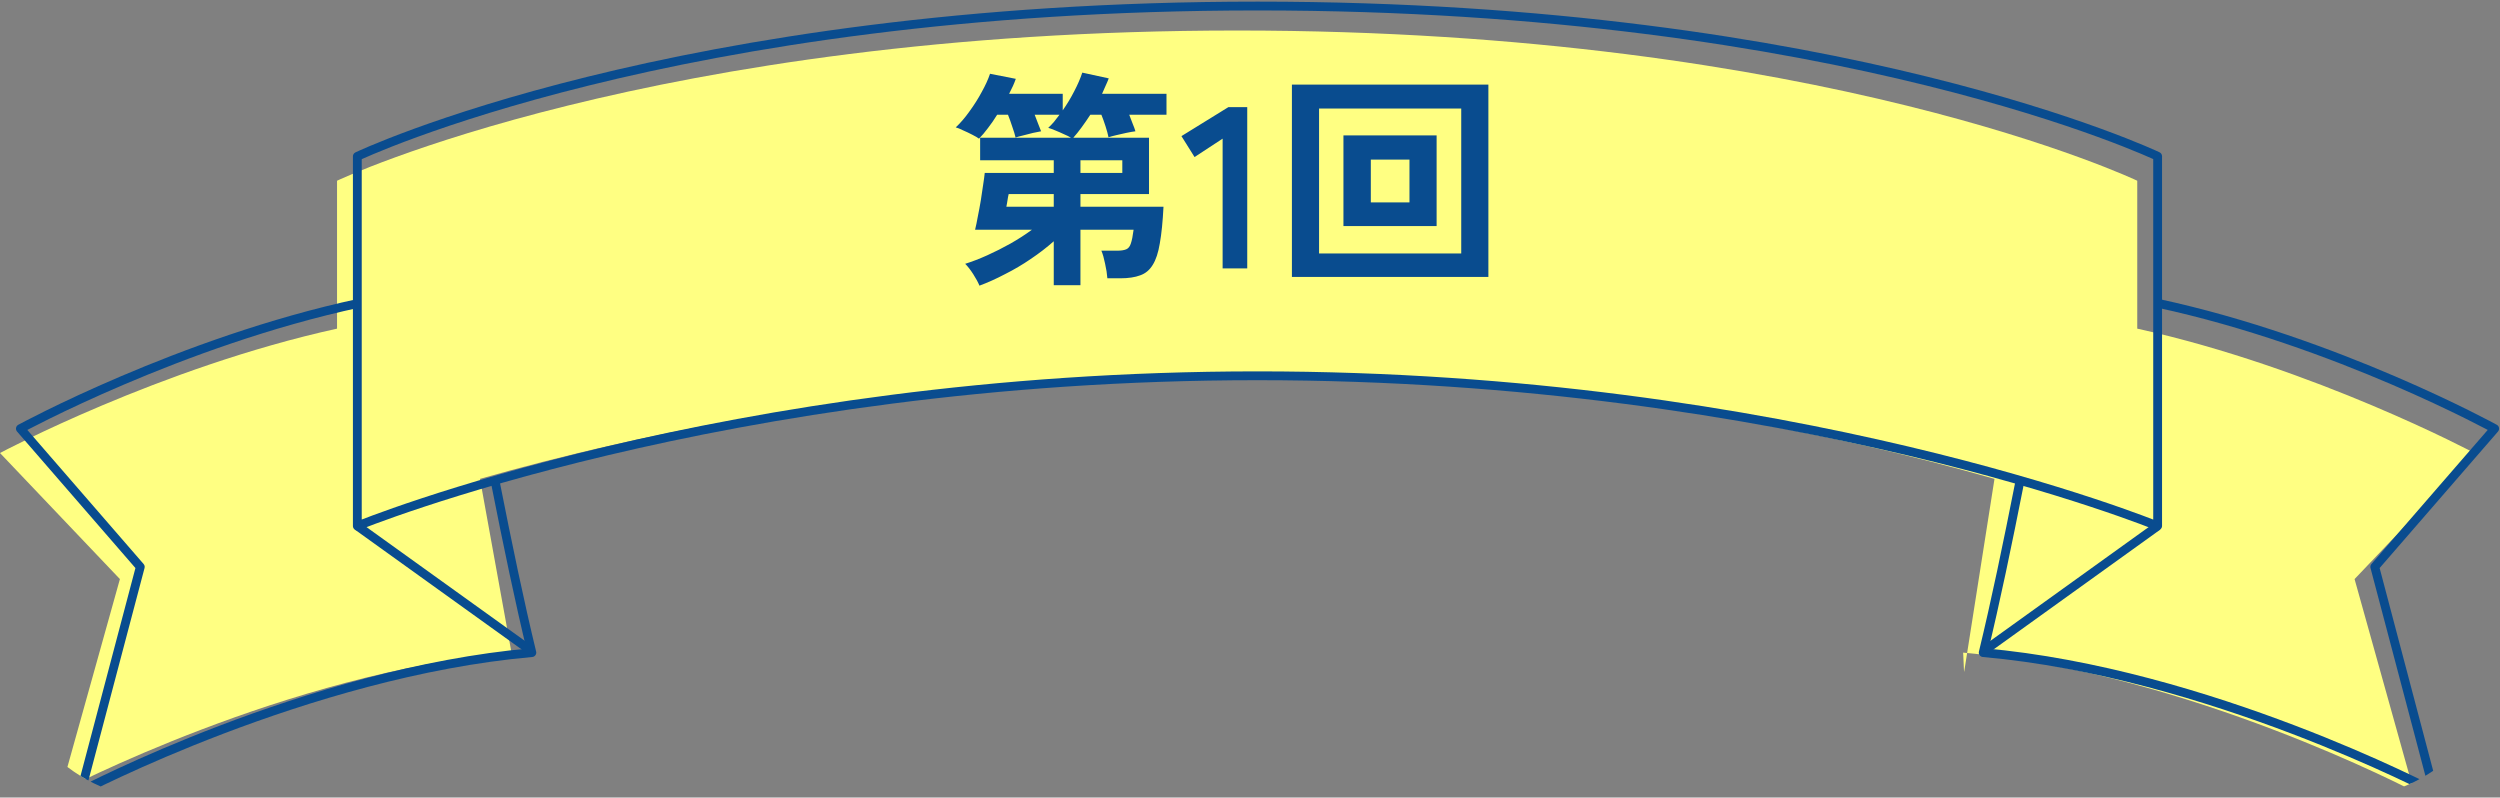
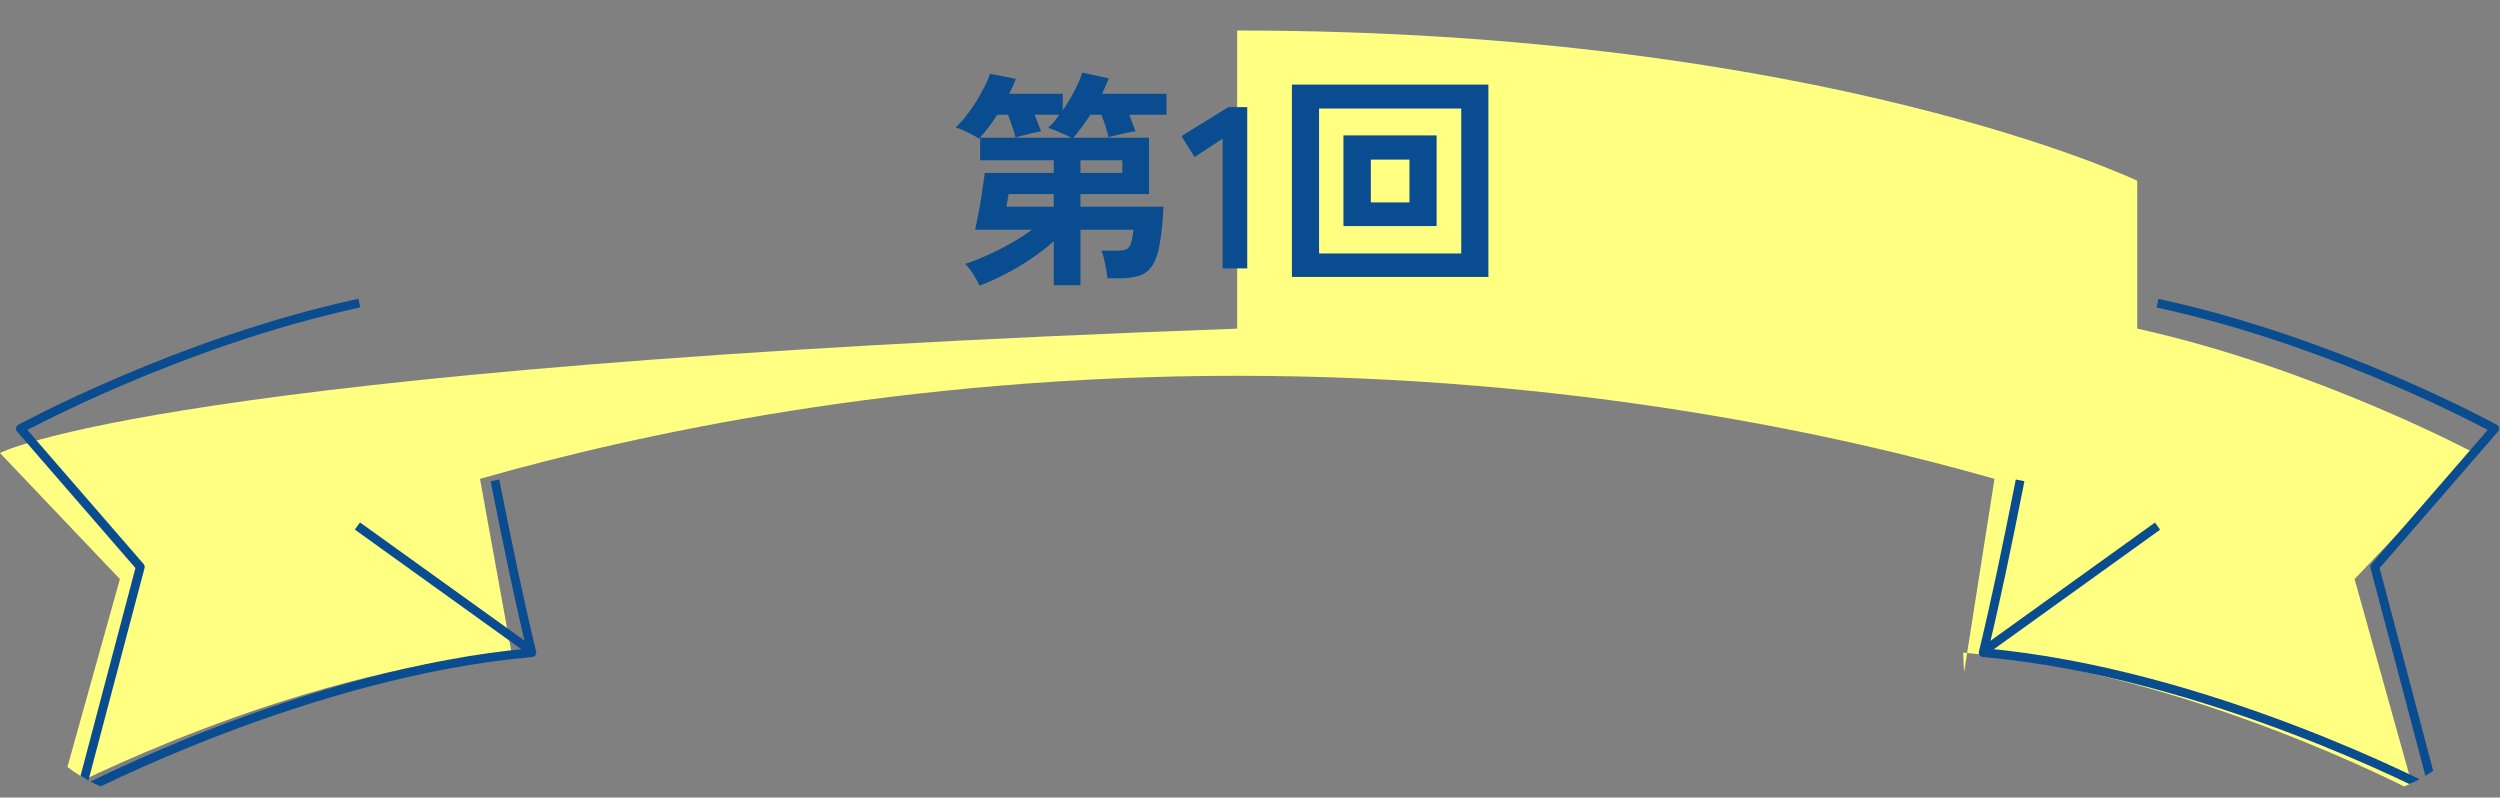
<svg xmlns="http://www.w3.org/2000/svg" width="326" height="104" viewBox="0 0 326 104" fill="none">
  <rect x="0" y="0" width="326" height="104" fill="#808080" stroke="none" />
  <g clip-path="url(#clip0_245_164)">
-     <path d="M322.66 59.073C322.66 59.073 301.816 47.952 278.698 42.854V23.568C278.698 23.568 237.634 3.979 161.324 3.979C85.014 3.979 43.95 23.568 43.95 23.568V42.854C20.843 47.938 0 59.073 0 59.073L15.636 75.513L7.902 103.198C7.902 103.198 37.401 87.684 66.697 85.101C66.649 84.88 62.59 62.444 62.59 62.444C82.679 56.697 117.71 49.002 161.336 49.002C204.962 49.002 239.993 56.697 260.082 62.444L256.131 87.587C256.083 87.808 256.023 84.88 255.975 85.101C285.271 87.67 314.77 103.198 314.77 103.198L307.036 75.513L322.672 59.073H322.66Z" fill="#FFFF82" />
+     <path d="M322.66 59.073C322.66 59.073 301.816 47.952 278.698 42.854V23.568C278.698 23.568 237.634 3.979 161.324 3.979V42.854C20.843 47.938 0 59.073 0 59.073L15.636 75.513L7.902 103.198C7.902 103.198 37.401 87.684 66.697 85.101C66.649 84.88 62.59 62.444 62.59 62.444C82.679 56.697 117.71 49.002 161.336 49.002C204.962 49.002 239.993 56.697 260.082 62.444L256.131 87.587C256.083 87.808 256.023 84.88 255.975 85.101C285.271 87.67 314.77 103.198 314.77 103.198L307.036 75.513L322.672 59.073H322.66Z" fill="#FFFF82" />
    <path d="M46.859 39.525C23.477 44.554 2.658 55.896 2.658 55.896L18.293 73.925L10.559 103.199C10.559 103.199 40.059 87.685 69.354 85.101C67.738 78.429 66.23 71.176 64.541 62.638" stroke="#094C8F" stroke-width="1.15" stroke-linejoin="round" />
    <path d="M46.607 68.592L69.259 84.866" stroke="#094C8F" stroke-width="1.15" stroke-linejoin="round" />
    <path d="M281.344 39.539C304.725 44.568 325.305 55.896 325.305 55.896L309.67 73.925L317.404 103.199C317.404 103.199 287.905 87.685 258.609 85.101C260.225 78.428 261.734 71.176 263.422 62.638" stroke="#094C8F" stroke-width="1.15" stroke-linejoin="round" />
    <path d="M281.344 68.606L258.705 84.88" stroke="#094C8F" stroke-width="1.15" stroke-linejoin="round" />
-     <path d="M281.344 68.592C281.344 68.592 233.575 49.002 163.97 49.002C94.364 49.002 46.595 68.592 46.595 68.592V20.391C46.595 20.391 87.671 0.787 163.982 0.787C240.292 0.787 281.356 20.377 281.356 20.377V68.578L281.344 68.592Z" stroke="#094C8F" stroke-width="1.15" stroke-linejoin="round" />
    <path d="M127.72 37.25C127.54 36.81 127.27 36.31 126.91 35.75C126.55 35.19 126.2 34.74 125.86 34.4C126.76 34.12 127.72 33.75 128.74 33.29C129.76 32.83 130.77 32.32 131.77 31.76C132.79 31.18 133.72 30.58 134.56 29.96H127.15C127.27 29.48 127.39 28.9 127.51 28.22C127.65 27.54 127.78 26.84 127.9 26.12C128.02 25.4 128.12 24.73 128.2 24.11C128.3 23.47 128.37 22.95 128.41 22.55H137.41V20.9H127.81V17.96H139.66C139.44 17.82 139.14 17.67 138.76 17.51C138.38 17.33 137.99 17.16 137.59 17C137.21 16.84 136.91 16.73 136.69 16.67C136.95 16.43 137.2 16.17 137.44 15.89C137.68 15.59 137.92 15.28 138.16 14.96H134.92C135.08 15.34 135.23 15.73 135.37 16.13C135.53 16.51 135.66 16.84 135.76 17.12C135.5 17.16 135.15 17.23 134.71 17.33C134.27 17.43 133.84 17.54 133.42 17.66C133 17.76 132.67 17.85 132.43 17.93C132.35 17.57 132.21 17.11 132.01 16.55C131.83 15.99 131.64 15.46 131.44 14.96H130.03C129.65 15.58 129.25 16.16 128.83 16.7C128.43 17.24 128.04 17.7 127.66 18.08C127.48 17.94 127.19 17.77 126.79 17.57C126.41 17.37 126.01 17.18 125.59 17C125.19 16.8 124.87 16.67 124.63 16.61C125.25 16.03 125.85 15.33 126.43 14.51C127.03 13.69 127.56 12.85 128.02 11.99C128.5 11.13 128.86 10.34 129.1 9.62L132.46 10.28C132.26 10.86 131.97 11.51 131.59 12.23H138.58V14.39C139.14 13.59 139.64 12.76 140.08 11.9C140.54 11.02 140.89 10.21 141.13 9.47L144.58 10.22C144.46 10.54 144.32 10.87 144.16 11.21C144.02 11.53 143.87 11.87 143.71 12.23H152.11V14.96H147.25C147.41 15.34 147.56 15.73 147.7 16.13C147.86 16.51 147.98 16.84 148.06 17.12C147.74 17.16 147.34 17.23 146.86 17.33C146.4 17.43 145.96 17.53 145.54 17.63C145.12 17.73 144.79 17.82 144.55 17.9C144.47 17.5 144.34 17.02 144.16 16.46C143.98 15.9 143.8 15.4 143.62 14.96H142.18C141.8 15.54 141.42 16.09 141.04 16.61C140.66 17.13 140.3 17.58 139.96 17.96H149.83V25.31H140.89V26.96H151.72C151.62 28.92 151.46 30.51 151.24 31.73C151.04 32.95 150.73 33.89 150.31 34.55C149.91 35.21 149.37 35.66 148.69 35.9C148.01 36.16 147.14 36.29 146.08 36.29H144.4C144.36 35.71 144.26 35.07 144.1 34.37C143.96 33.67 143.8 33.11 143.62 32.69H145.66C146.18 32.69 146.58 32.63 146.86 32.51C147.14 32.39 147.34 32.14 147.46 31.76C147.6 31.36 147.72 30.76 147.82 29.96H140.89V37.19H137.41V31.46C136.51 32.26 135.51 33.03 134.41 33.77C133.33 34.51 132.21 35.17 131.05 35.75C129.91 36.35 128.8 36.85 127.72 37.25ZM131.23 26.96H137.41V25.31H131.53C131.53 25.33 131.5 25.47 131.44 25.73C131.4 25.97 131.36 26.22 131.32 26.48C131.28 26.74 131.25 26.9 131.23 26.96ZM140.89 22.55H146.35V20.9H140.89V22.55ZM159.43 35V18.08L155.77 20.48L154.06 17.75L160.18 13.97H162.64V35H159.43ZM168.465 36.11V11.03H194.085V36.11H168.465ZM172.005 33.05H190.545V14.15H172.005V33.05ZM175.185 29.48V17.66H187.335V29.48H175.185ZM178.755 26.39H183.795V20.81H178.755V26.39Z" fill="#094C8F" />
  </g>
  <defs>
    <clipPath id="clip0_245_164">
      <rect width="326" height="104" rx="20" fill="white" />
    </clipPath>
  </defs>
</svg>